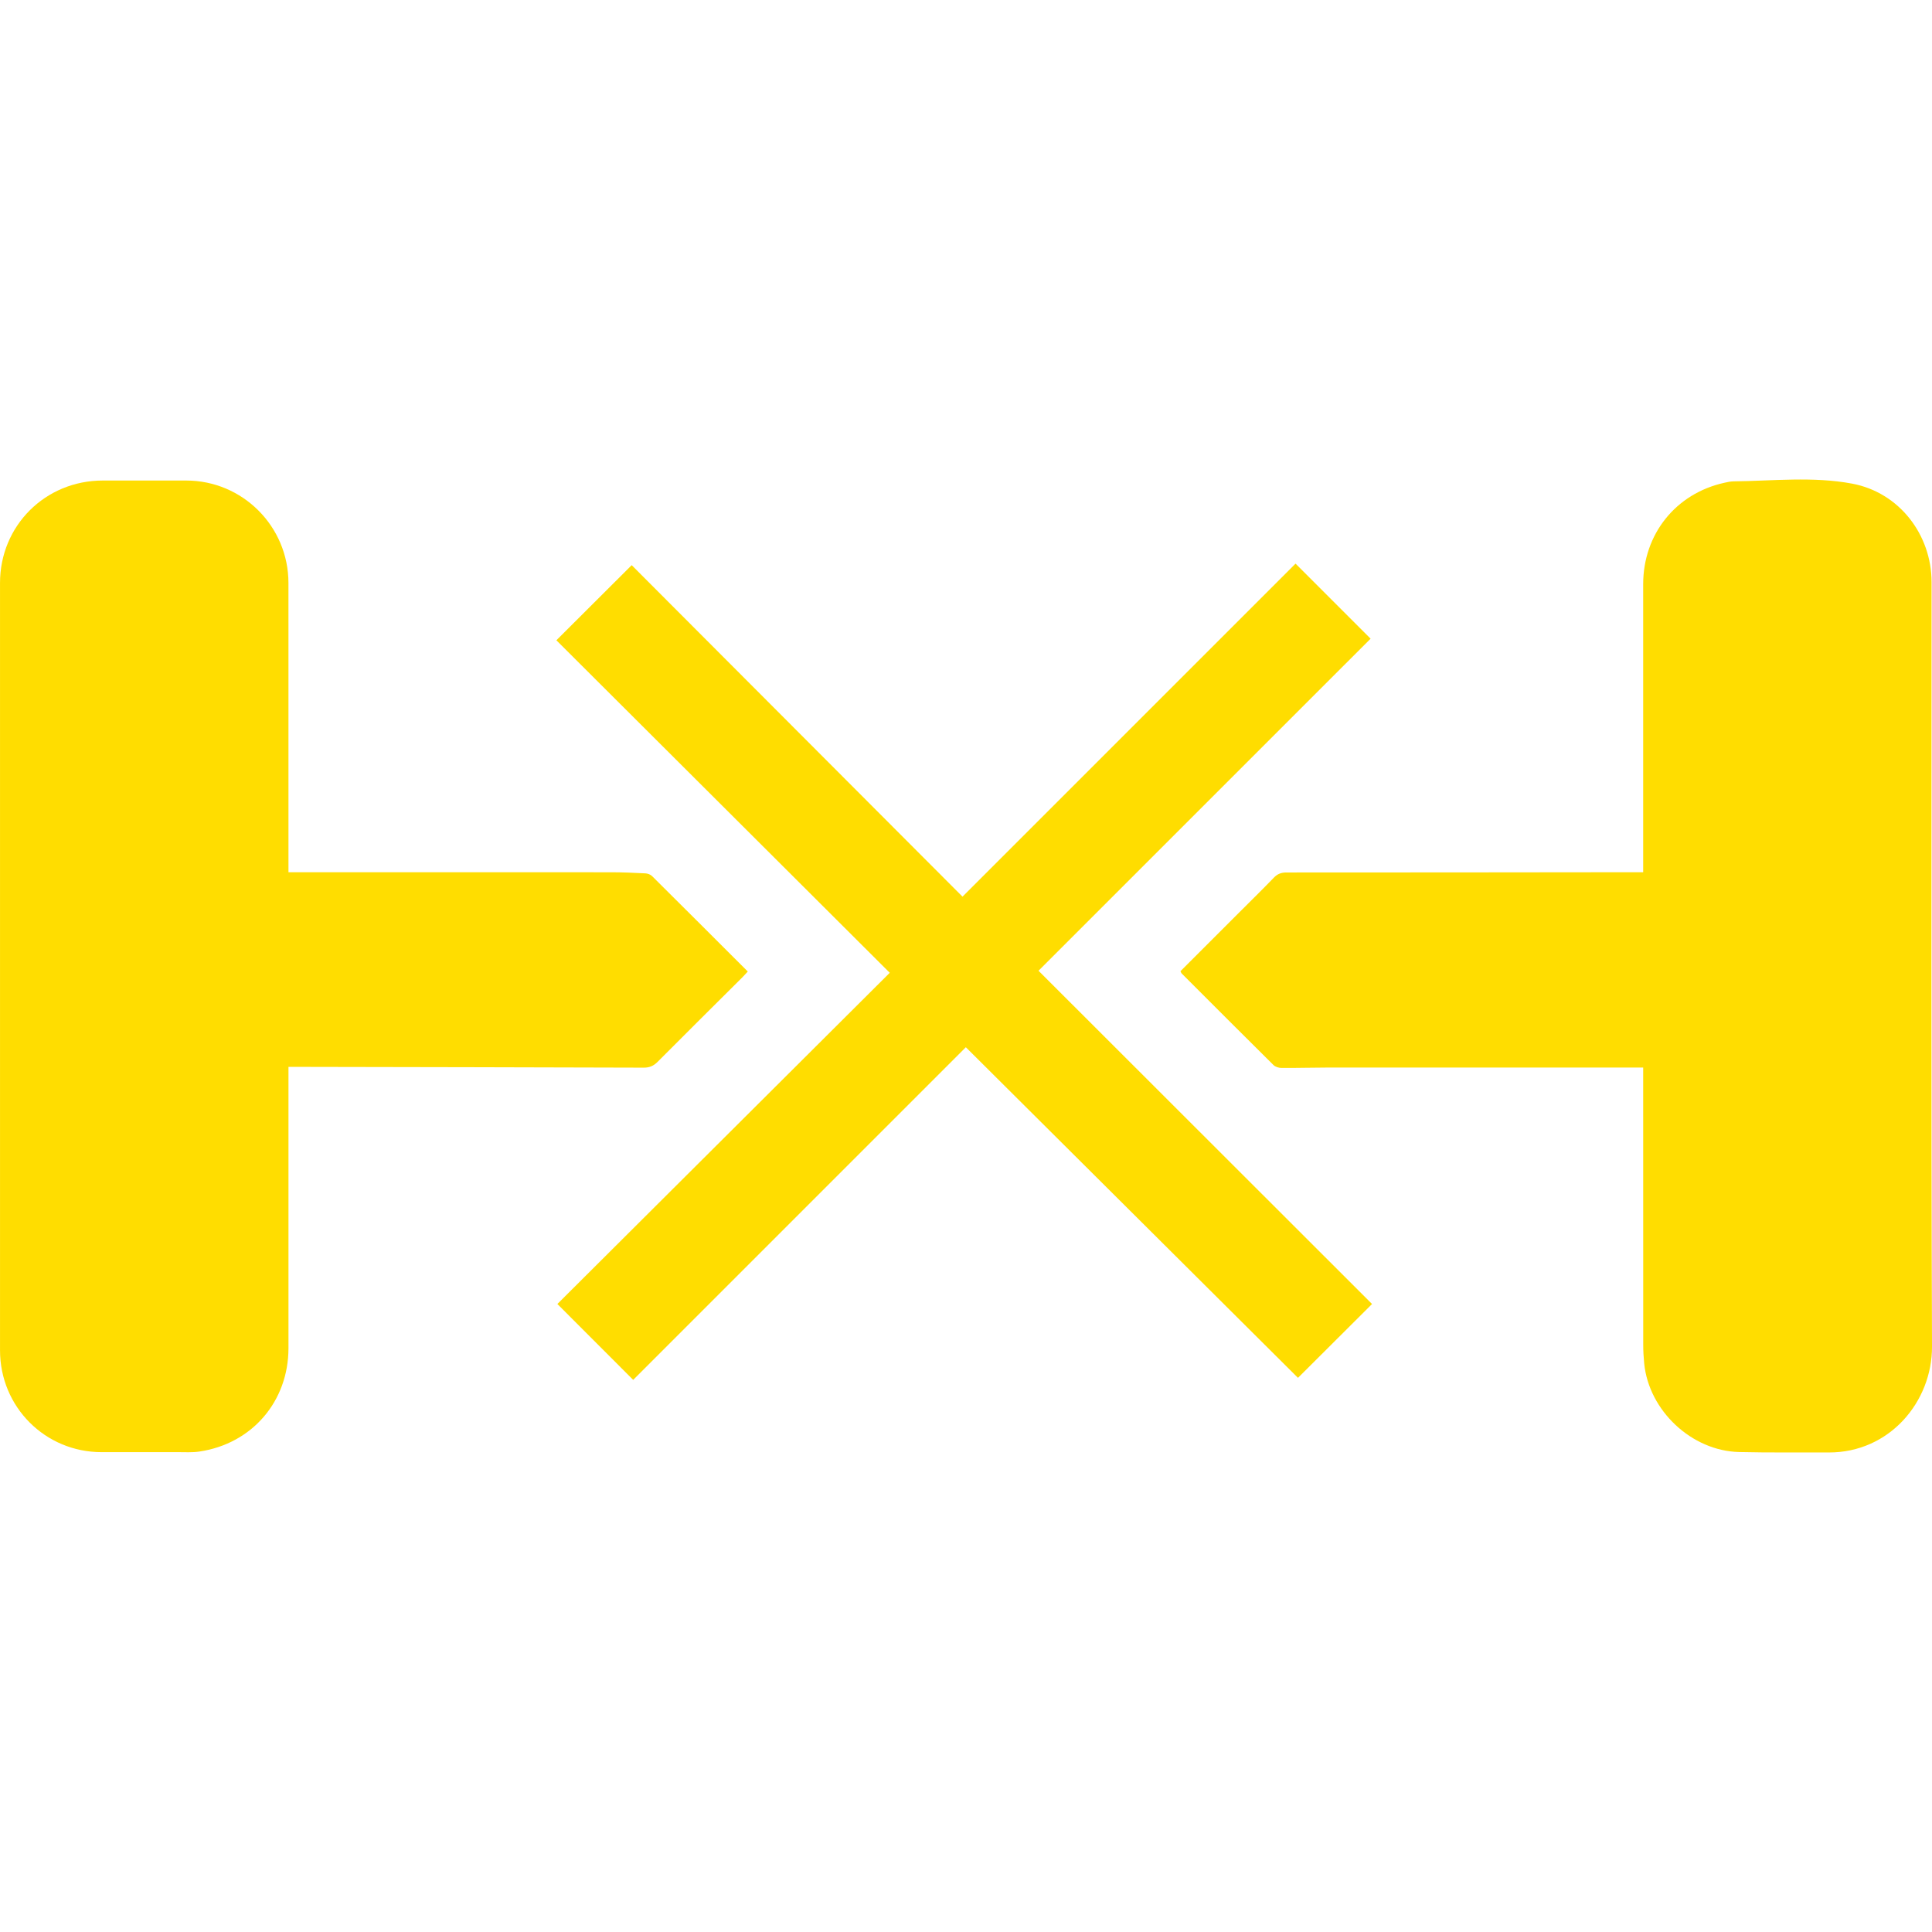
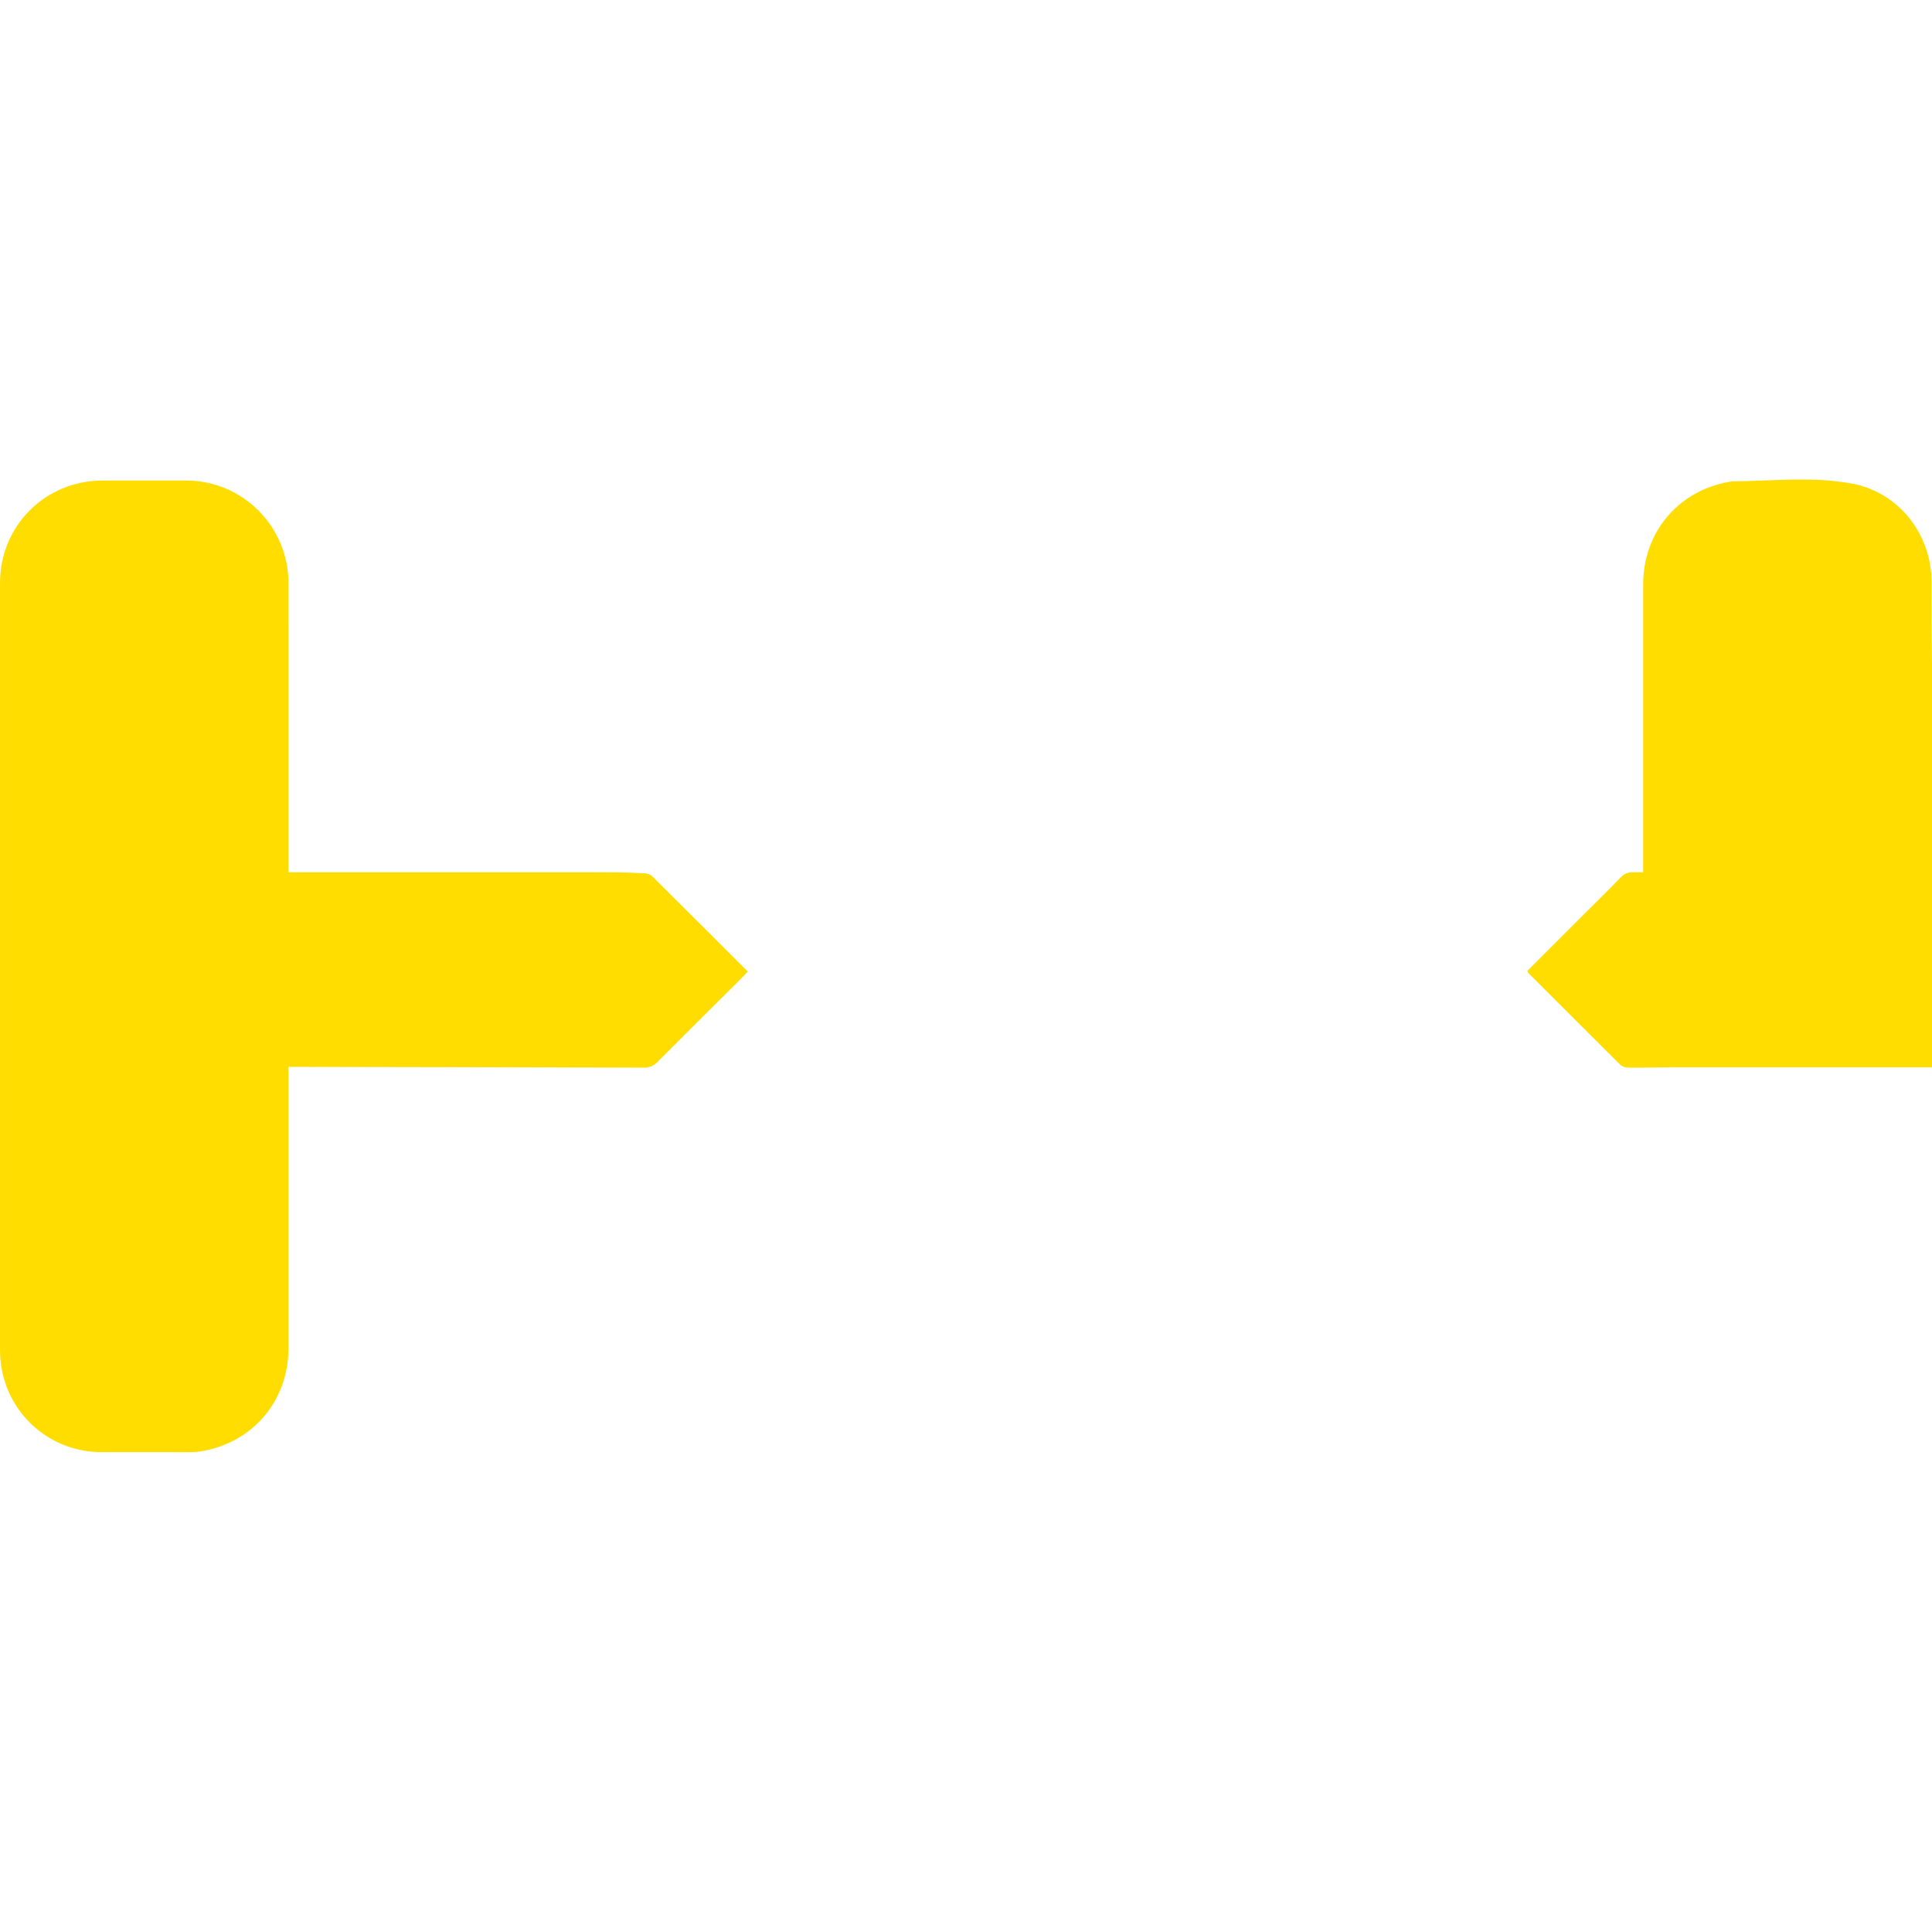
<svg xmlns="http://www.w3.org/2000/svg" version="1.1" id="Layer_1" x="0px" y="0px" width="283.465px" height="283.465px" viewBox="0 0 283.465 283.465" enable-background="new 0 0 283.465 283.465" xml:space="preserve">
  <g>
-     <path fill-rule="evenodd" clip-rule="evenodd" fill="#FFDD00" d="M283.403,85.43c0-6.996-4.752-13.172-11.646-14.469   c-5.746-1.078-11.613-0.4-17.428-0.336c-0.441,0.006-0.883,0.109-1.316,0.205c-7.139,1.568-11.924,7.543-11.924,14.883   c0,13.586,0,27.172,0,40.758c0,0.469,0,0.938,0,1.502c-0.58,0-1.018-0.002-1.455,0c-16.963,0.018-33.926,0.039-50.889,0.037   c-0.766,0-1.316,0.209-1.848,0.764c-1.648,1.711-3.348,3.371-5.027,5.051c-2.885,2.885-5.771,5.77-8.674,8.672   c0.102,0.195,0.123,0.273,0.172,0.324c4.488,4.488,8.971,8.982,13.48,13.447c0.271,0.268,0.773,0.418,1.17,0.42   c2.227,0.016,4.453-0.053,6.68-0.055c15.033-0.006,30.066-0.004,45.1-0.004c0.395,0,0.789,0,1.291,0c0,0.621,0,1.096,0,1.57   c0,13.029-0.004,26.059,0.006,39.086c0,0.926,0.051,1.854,0.143,2.775c0.693,6.92,6.965,12.818,13.918,12.984   c4.379,0.104,8.76,0.045,13.139,0.064c8.93,0.039,15.199-7.445,15.17-15.539C283.329,160.189,283.405,122.811,283.403,85.43z" />
+     <path fill-rule="evenodd" clip-rule="evenodd" fill="#FFDD00" d="M283.403,85.43c0-6.996-4.752-13.172-11.646-14.469   c-5.746-1.078-11.613-0.4-17.428-0.336c-0.441,0.006-0.883,0.109-1.316,0.205c-7.139,1.568-11.924,7.543-11.924,14.883   c0,13.586,0,27.172,0,40.758c0,0.469,0,0.938,0,1.502c-0.58,0-1.018-0.002-1.455,0c-0.766,0-1.316,0.209-1.848,0.764c-1.648,1.711-3.348,3.371-5.027,5.051c-2.885,2.885-5.771,5.77-8.674,8.672   c0.102,0.195,0.123,0.273,0.172,0.324c4.488,4.488,8.971,8.982,13.48,13.447c0.271,0.268,0.773,0.418,1.17,0.42   c2.227,0.016,4.453-0.053,6.68-0.055c15.033-0.006,30.066-0.004,45.1-0.004c0.395,0,0.789,0,1.291,0c0,0.621,0,1.096,0,1.57   c0,13.029-0.004,26.059,0.006,39.086c0,0.926,0.051,1.854,0.143,2.775c0.693,6.92,6.965,12.818,13.918,12.984   c4.379,0.104,8.76,0.045,13.139,0.064c8.93,0.039,15.199-7.445,15.17-15.539C283.329,160.189,283.405,122.811,283.403,85.43z" />
    <path fill-rule="evenodd" clip-rule="evenodd" fill="#FFDD00" d="M96.489,155.791c4.107-4.133,8.25-8.23,12.379-12.344   c0.275-0.273,0.533-0.568,0.848-0.904c-4.74-4.734-9.383-9.381-14.047-14.006c-0.232-0.23-0.643-0.379-0.979-0.396   c-1.666-0.086-3.334-0.16-5.002-0.162c-15.294-0.012-30.59-0.006-45.884-0.006c-0.441,0-0.883,0-1.48,0c0-0.584,0-1.023,0-1.463   c0-13.662,0.008-27.322-0.003-40.984c-0.007-8.299-6.729-15.018-15-15.021c-4.084-0.002-8.167,0-12.251,0   C6.65,70.506,0.004,77.127,0.002,85.527c-0.003,14.553,0,29.105,0,43.658c0,22.979-0.003,45.959,0.001,68.938   c0.001,8.305,6.62,14.936,14.895,14.938c3.712,0.002,7.424,0.006,11.137-0.002c1.075-0.002,2.168,0.072,3.224-0.086   c7.73-1.15,13.064-7.367,13.065-15.172c0.002-13.291,0.001-26.58,0.001-39.871c0-0.43,0-0.861,0-1.396c0.622,0,1.097-0.002,1.572,0   c16.852,0.031,33.704,0.059,50.556,0.113C95.306,156.65,95.896,156.389,96.489,155.791z" />
-     <path fill-rule="evenodd" clip-rule="evenodd" fill="#FFDD00" d="M201.095,93.709c-3.617-3.617-7.232-7.232-11.012-11.012   c-16.207,16.205-32.465,32.463-48.863,48.861c-16.199-16.232-32.439-32.506-48.537-48.637c-3.661,3.652-7.279,7.262-11.049,11.021   c16.189,16.148,32.447,32.365,48.912,48.787c-16.336,16.277-32.623,32.506-48.767,48.594c3.69,3.693,7.3,7.307,11.124,11.135   c16.174-16.174,32.43-32.43,48.807-48.807c16.23,16.156,32.502,32.352,48.732,48.508c3.48-3.469,7.078-7.057,10.867-10.834   c-16.281-16.27-32.523-32.5-48.936-48.896C168.651,126.152,184.907,109.896,201.095,93.709z" />
  </g>
</svg>